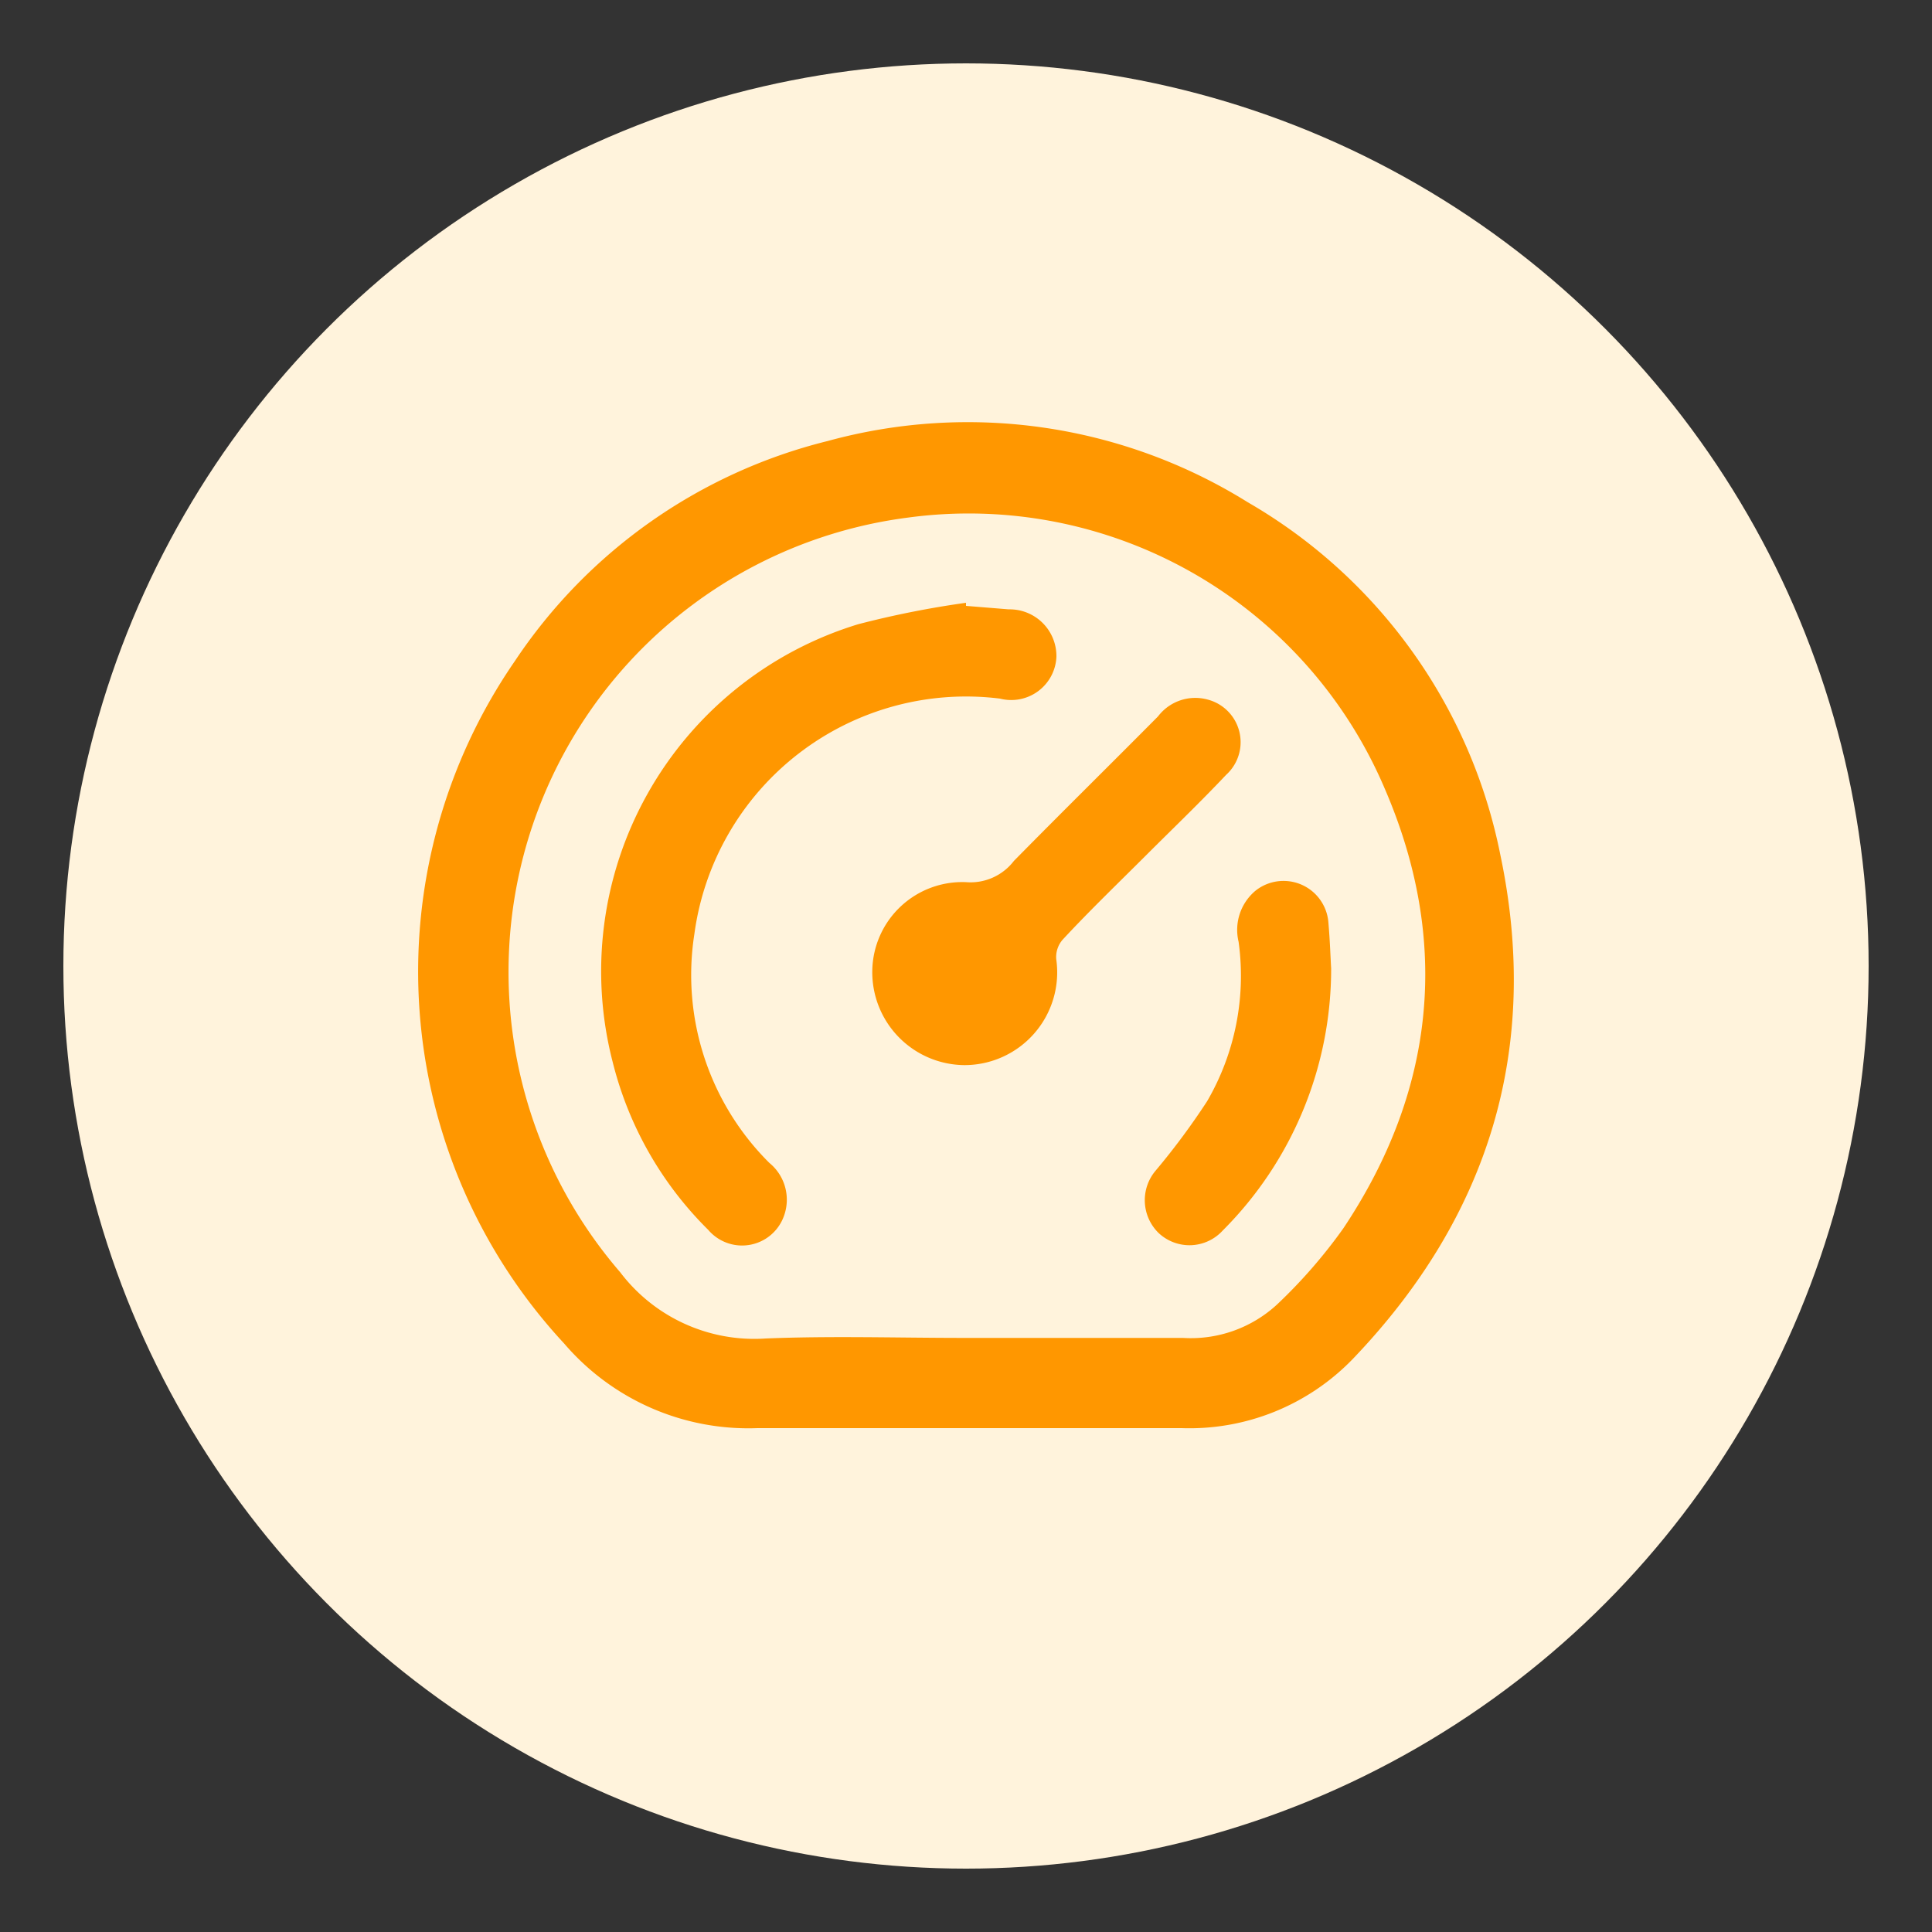
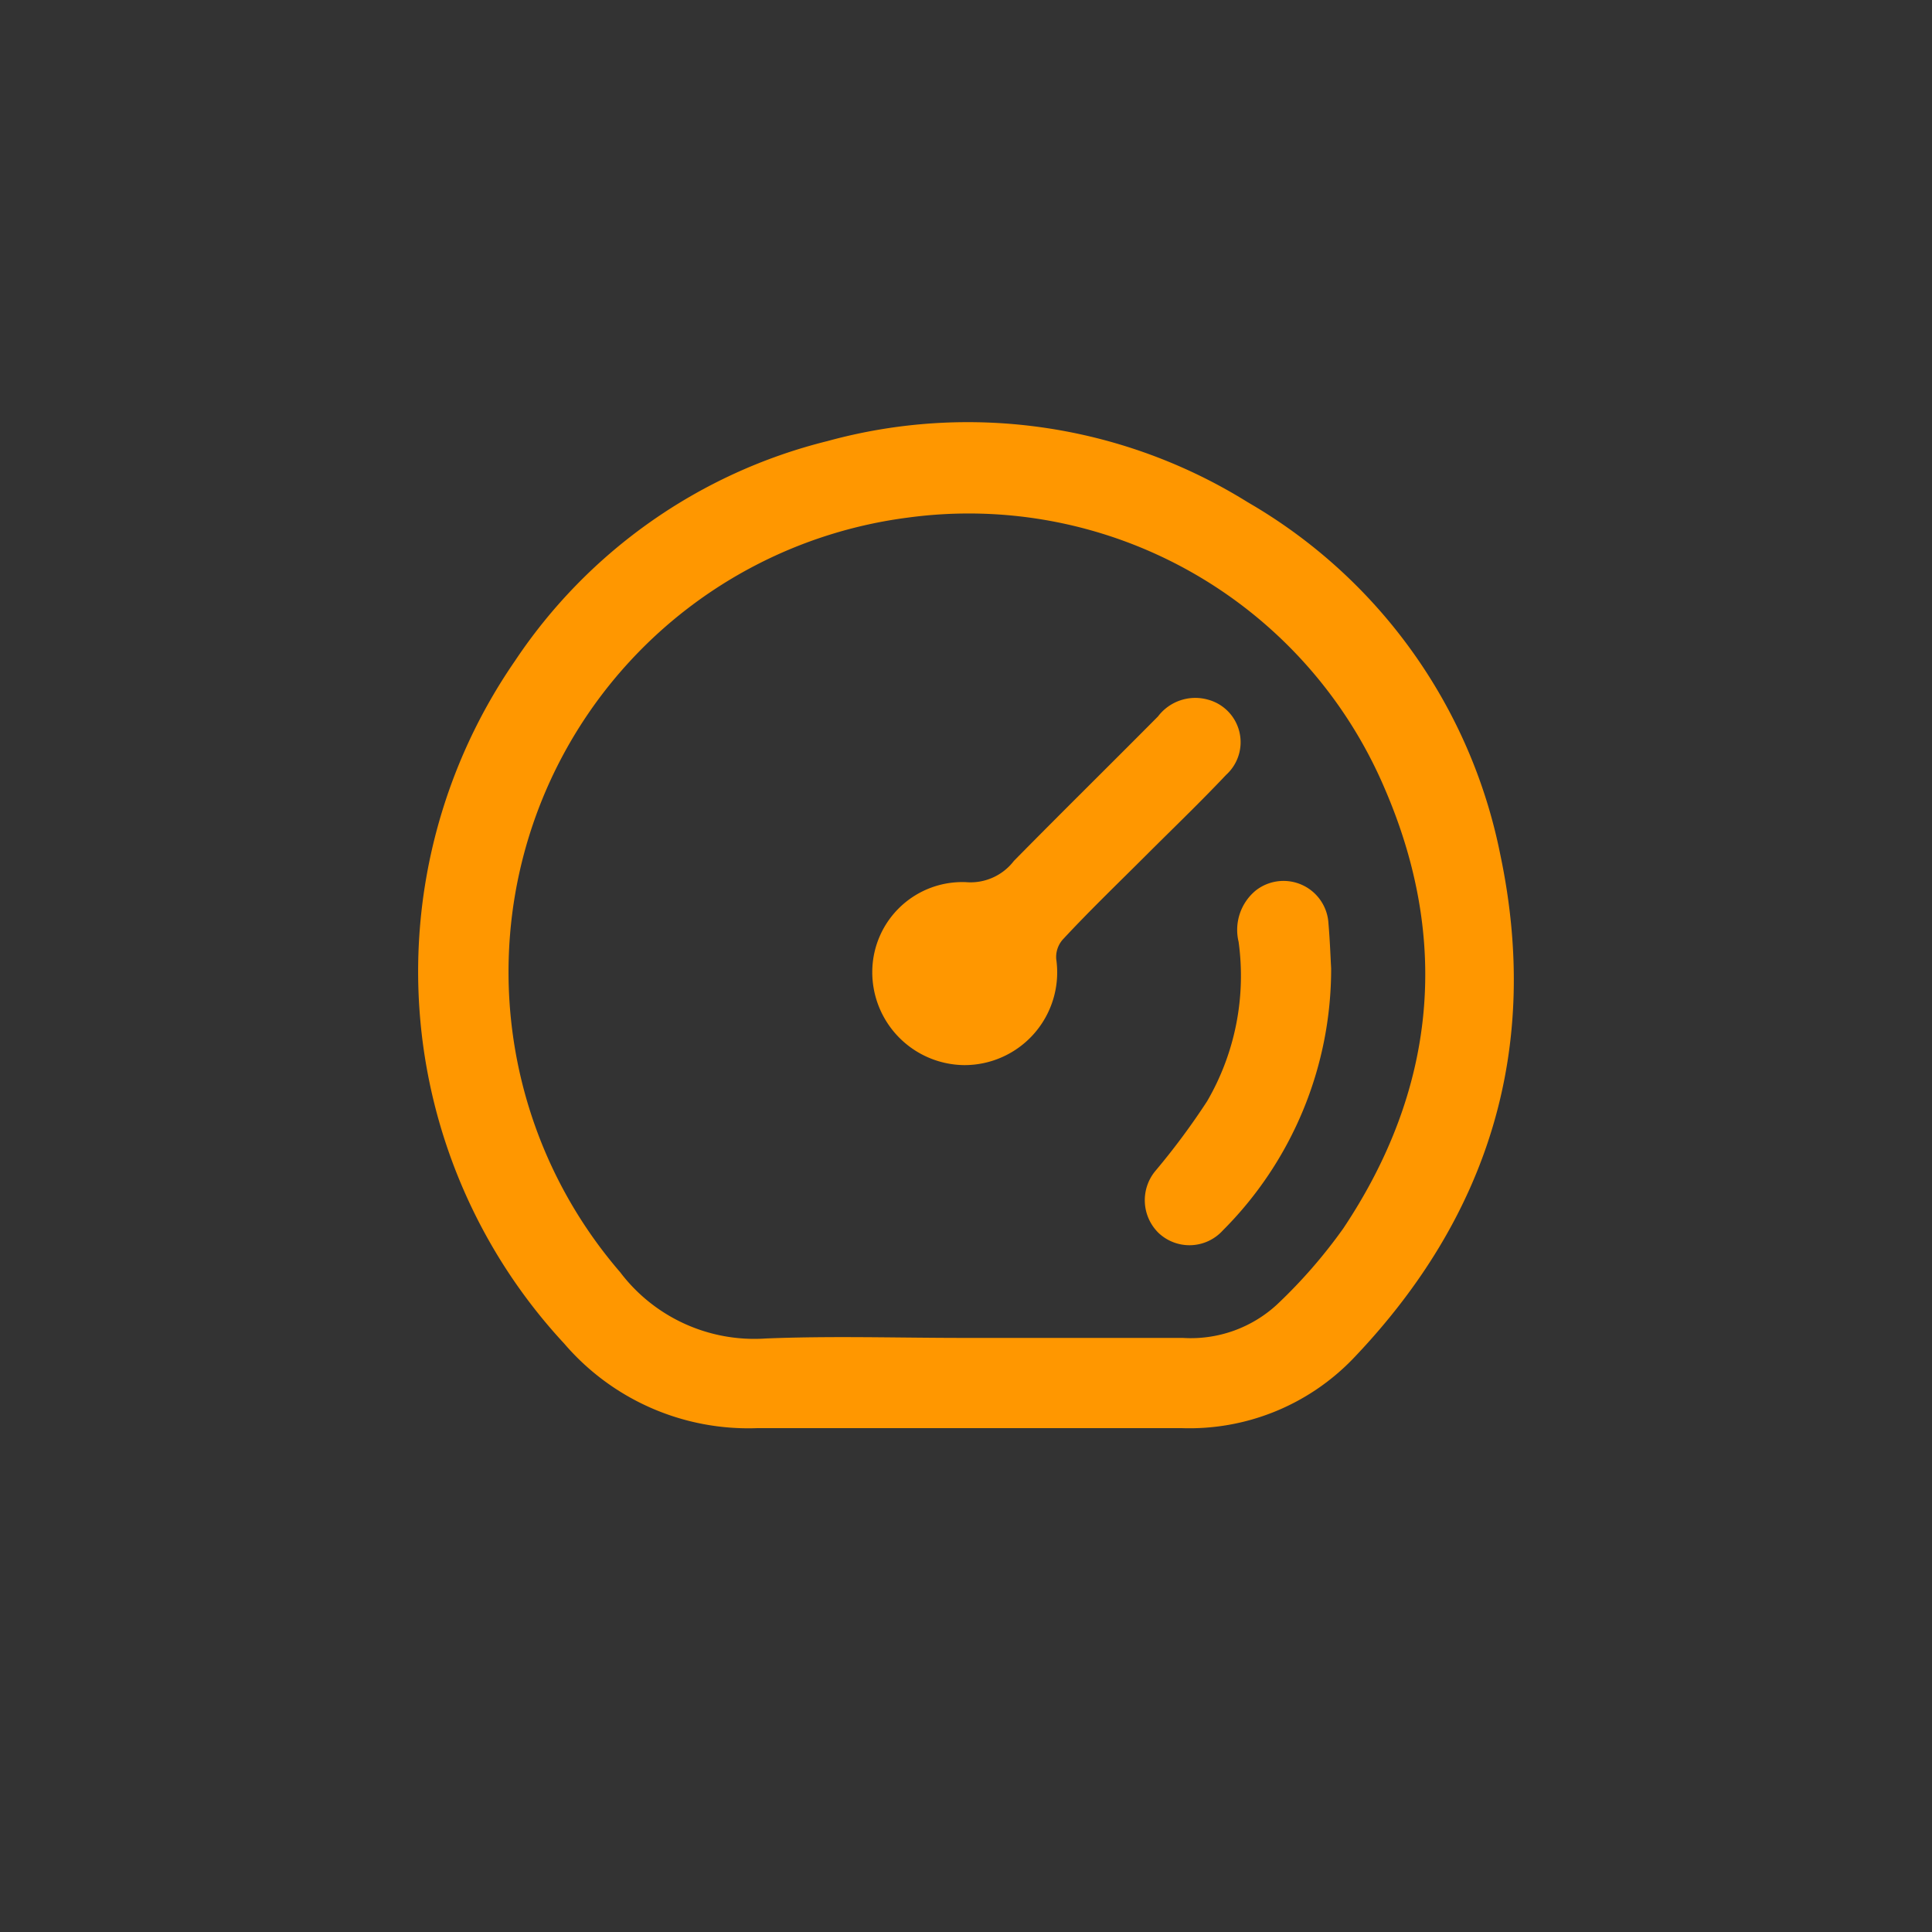
<svg xmlns="http://www.w3.org/2000/svg" id="Layer_1" data-name="Layer 1" viewBox="0 0 100 100">
  <rect x="0" y="0" width="100" height="100" fill="#333333" stroke="none" />
  <defs>
    <style>.cls-1{fill:#fff3dc;}.cls-2{fill:#ff9700;}</style>
  </defs>
-   <circle class="cls-1" cx="50" cy="50" r="46.72" />
  <path class="cls-2" d="M49.7,73.92c-3.5,0-7,0-10.5,0a12.55,12.55,0,0,1-10-4.38,28.3,28.3,0,0,1-2.56-35.31,27.34,27.34,0,0,1,16.19-11.4A27.41,27.41,0,0,1,64.59,26,27.21,27.21,0,0,1,77.66,44.26c2.1,10-.59,18.72-7.64,26.08a11.76,11.76,0,0,1-8.86,3.58Zm.21-4.67H61.22a6.58,6.58,0,0,0,4.88-1.73,26.7,26.7,0,0,0,3.43-3.94c4.79-7.18,5.55-14.88,2.14-22.77A23.4,23.4,0,0,0,47,26.79,23.7,23.7,0,0,0,26.34,49.37,23.79,23.79,0,0,0,32.1,65.85a8.71,8.71,0,0,0,7.53,3.43C43.05,69.14,46.48,69.25,49.91,69.25Z" />
-   <path class="cls-2" d="M50,31.36l2.21.18A2.42,2.42,0,0,1,54.68,34a2.34,2.34,0,0,1-2.92,2.16A14.19,14.19,0,0,0,35.94,48.35a13.71,13.71,0,0,0,3.88,11.84,2.46,2.46,0,0,1,.76,2.74,2.3,2.3,0,0,1-3.92.73A18.49,18.49,0,0,1,31.72,55a18.78,18.78,0,0,1,12.7-22.69A49,49,0,0,1,50,31.2Z" />
  <path class="cls-2" d="M49.9,55.13a4.81,4.81,0,0,1-4.75-4.92A4.66,4.66,0,0,1,50,45.66a2.83,2.83,0,0,0,2.48-1.1c2.47-2.51,5-5,7.46-7.48a2.42,2.42,0,0,1,2.57-.87,2.28,2.28,0,0,1,.95,3.9c-1.35,1.43-2.78,2.8-4.17,4.19S56.36,47.17,55,48.64a1.37,1.37,0,0,0-.33,1A4.8,4.8,0,0,1,49.9,55.13Z" />
  <path class="cls-2" d="M68.9,50.12a19.14,19.14,0,0,1-5.61,13.57,2.33,2.33,0,0,1-3.32.13,2.37,2.37,0,0,1-.17-3.21A36.91,36.91,0,0,0,62.48,57a12.9,12.9,0,0,0,1.63-8.25A2.64,2.64,0,0,1,65,46.09a2.33,2.33,0,0,1,3.76,1.69C68.84,48.7,68.87,49.64,68.9,50.12Z" />
</svg>